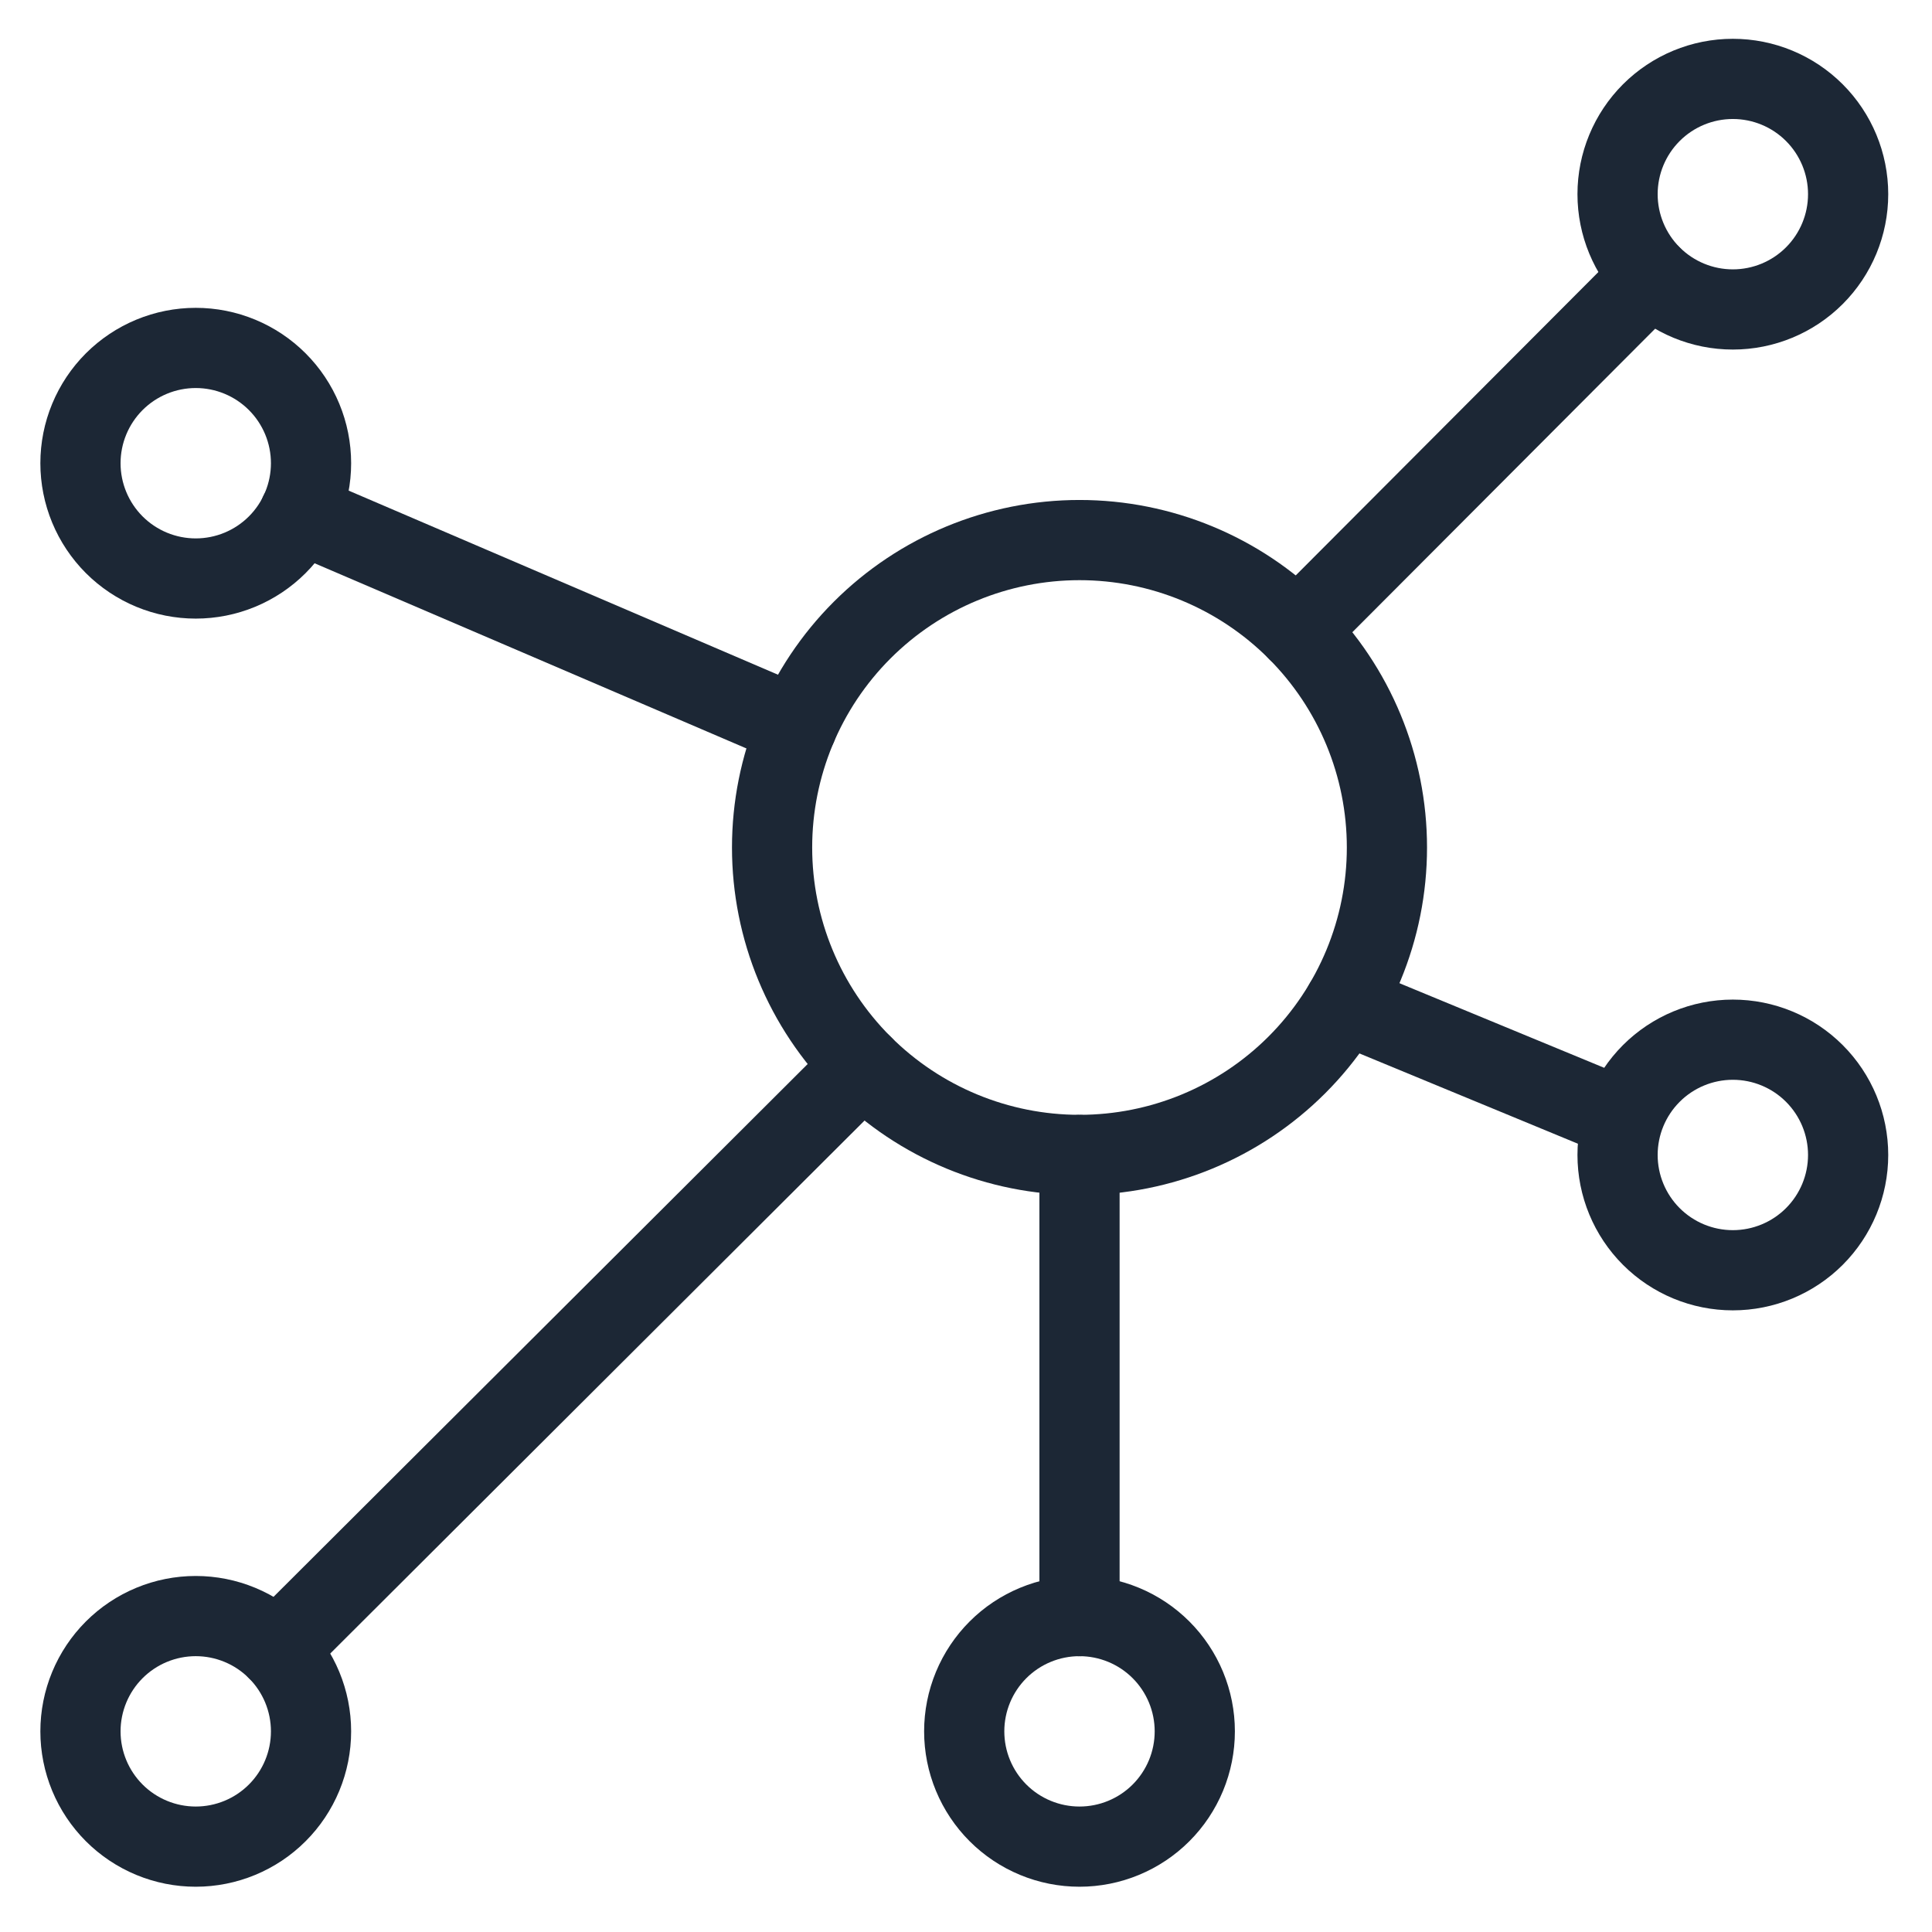
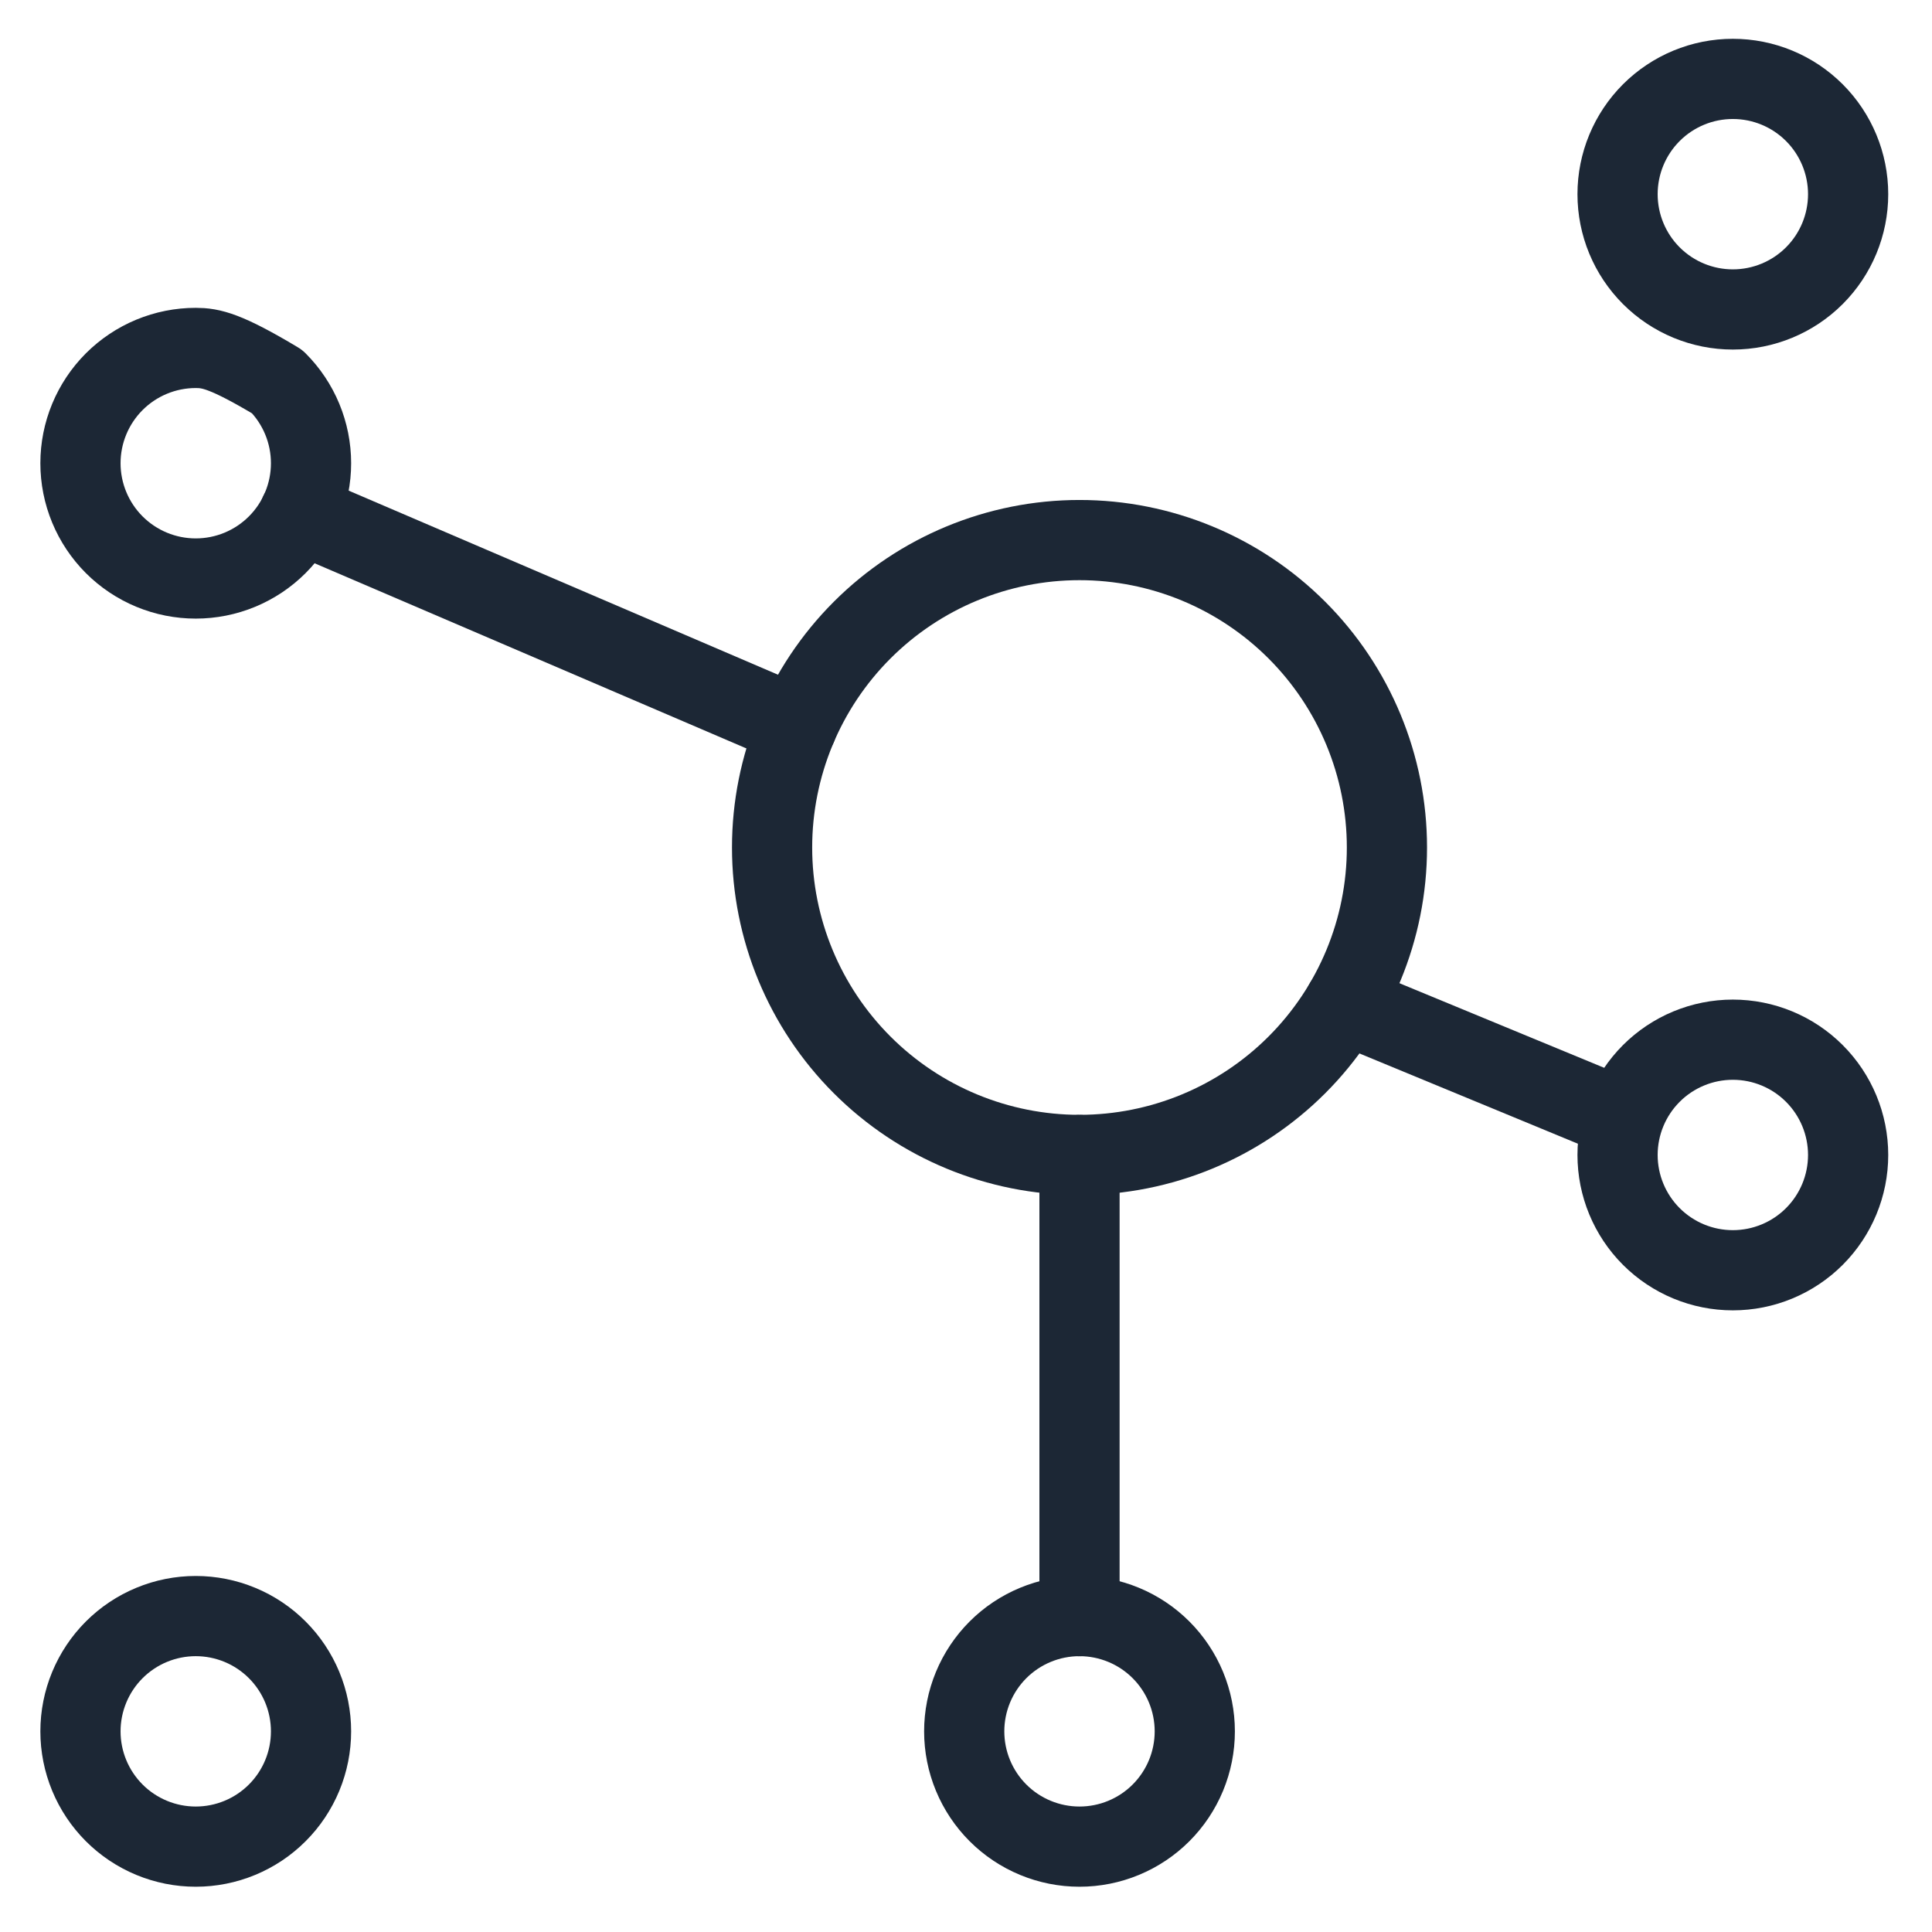
<svg xmlns="http://www.w3.org/2000/svg" width="210" height="210" viewBox="0 0 210 210" fill="none">
  <path d="M83.922 92.12C83.922 100.982 87.443 109.481 93.71 115.748C99.976 122.015 108.476 125.535 117.338 125.535C126.2 125.535 134.7 122.015 140.966 115.748C147.233 109.481 150.753 100.982 150.753 92.12C150.753 83.257 147.233 74.758 140.966 68.491C134.7 62.225 126.2 58.704 117.338 58.704C108.476 58.704 99.976 62.225 93.71 68.491C87.443 74.758 83.922 83.257 83.922 92.12Z" stroke="#1C2735" stroke-width="8.717" stroke-linecap="round" stroke-linejoin="round" />
-   <path d="M8.746 50.35C8.746 51.995 9.07 53.625 9.7 55.145C10.33 56.666 11.253 58.047 12.416 59.211C13.58 60.374 14.961 61.297 16.482 61.927C18.002 62.557 19.631 62.881 21.277 62.881C22.922 62.881 24.552 62.557 26.072 61.927C27.593 61.297 28.974 60.374 30.137 59.211C31.301 58.047 32.224 56.666 32.854 55.145C33.484 53.625 33.808 51.995 33.808 50.35C33.808 48.704 33.484 47.075 32.854 45.555C32.224 44.034 31.301 42.653 30.137 41.489C28.974 40.326 27.593 39.403 26.072 38.773C24.552 38.143 22.922 37.819 21.277 37.819C19.631 37.819 18.002 38.143 16.482 38.773C14.961 39.403 13.58 40.326 12.416 41.489C11.253 42.653 10.33 44.034 9.7 45.555C9.07 47.075 8.746 48.704 8.746 50.35Z" stroke="#1C2735" stroke-width="8.717" stroke-linecap="round" stroke-linejoin="round" />
+   <path d="M8.746 50.35C8.746 51.995 9.07 53.625 9.7 55.145C10.33 56.666 11.253 58.047 12.416 59.211C13.58 60.374 14.961 61.297 16.482 61.927C18.002 62.557 19.631 62.881 21.277 62.881C22.922 62.881 24.552 62.557 26.072 61.927C27.593 61.297 28.974 60.374 30.137 59.211C31.301 58.047 32.224 56.666 32.854 55.145C33.484 53.625 33.808 51.995 33.808 50.35C33.808 48.704 33.484 47.075 32.854 45.555C32.224 44.034 31.301 42.653 30.137 41.489C24.552 38.143 22.922 37.819 21.277 37.819C19.631 37.819 18.002 38.143 16.482 38.773C14.961 39.403 13.58 40.326 12.416 41.489C11.253 42.653 10.33 44.034 9.7 45.555C9.07 47.075 8.746 48.704 8.746 50.35Z" stroke="#1C2735" stroke-width="8.717" stroke-linecap="round" stroke-linejoin="round" />
  <path d="M175.822 21.107C175.822 24.43 177.142 27.617 179.492 29.967C181.842 32.317 185.029 33.637 188.353 33.637C191.676 33.637 194.863 32.317 197.213 29.967C199.563 27.617 200.884 24.43 200.884 21.107C200.884 17.783 199.563 14.596 197.213 12.246C194.863 9.896 191.676 8.576 188.353 8.576C185.029 8.576 181.842 9.896 179.492 12.246C177.142 14.596 175.822 17.783 175.822 21.107Z" stroke="#1C2735" stroke-width="8.717" stroke-linecap="round" stroke-linejoin="round" />
  <path d="M8.746 188.19C8.746 189.836 9.07 191.466 9.7 192.986C10.33 194.506 11.253 195.888 12.416 197.051C13.58 198.215 14.961 199.138 16.482 199.767C18.002 200.397 19.631 200.721 21.277 200.721C22.922 200.721 24.552 200.397 26.072 199.767C27.593 199.138 28.974 198.215 30.137 197.051C31.301 195.888 32.224 194.506 32.854 192.986C33.484 191.466 33.808 189.836 33.808 188.19C33.808 186.545 33.484 184.915 32.854 183.395C32.224 181.875 31.301 180.493 30.137 179.33C28.974 178.166 27.593 177.243 26.072 176.614C24.552 175.984 22.922 175.66 21.277 175.66C19.631 175.66 18.002 175.984 16.482 176.614C14.961 177.243 13.58 178.166 12.416 179.33C11.253 180.493 10.33 181.875 9.7 183.395C9.07 184.915 8.746 186.545 8.746 188.19Z" stroke="#1C2735" stroke-width="8.717" stroke-linecap="round" stroke-linejoin="round" />
  <path d="M104.806 188.19C104.806 189.836 105.13 191.466 105.76 192.986C106.39 194.506 107.313 195.888 108.476 197.051C109.64 198.215 111.021 199.138 112.542 199.767C114.062 200.397 115.691 200.721 117.337 200.721C118.983 200.721 120.612 200.397 122.132 199.767C123.653 199.138 125.034 198.215 126.198 197.051C127.361 195.888 128.284 194.506 128.914 192.986C129.544 191.466 129.868 189.836 129.868 188.19C129.868 186.545 129.544 184.915 128.914 183.395C128.284 181.875 127.361 180.493 126.198 179.33C125.034 178.166 123.653 177.243 122.132 176.614C120.612 175.984 118.983 175.66 117.337 175.66C115.691 175.66 114.062 175.984 112.542 176.614C111.021 177.243 109.64 178.166 108.476 179.33C107.313 180.493 106.39 181.875 105.76 183.395C105.13 184.915 104.806 186.545 104.806 188.19Z" stroke="#1C2735" stroke-width="8.717" stroke-linecap="round" stroke-linejoin="round" />
-   <path d="M30.131 179.326L93.787 115.828" stroke="#1C2735" stroke-width="8.717" stroke-linecap="round" stroke-linejoin="round" />
-   <path d="M141.013 68.543L179.483 29.981" stroke="#1C2735" stroke-width="8.717" stroke-linecap="round" stroke-linejoin="round" />
  <path d="M32.555 55.78L86.621 78.962" stroke="#1C2735" stroke-width="8.717" stroke-linecap="round" stroke-linejoin="round" />
  <path d="M176.342 121.598L146.118 109.109" stroke="#1C2735" stroke-width="8.717" stroke-linecap="round" stroke-linejoin="round" />
  <path d="M117.338 175.664V125.54" stroke="#1C2735" stroke-width="8.717" stroke-linecap="round" stroke-linejoin="round" />
  <path d="M175.822 125.54C175.822 128.864 177.142 132.051 179.492 134.401C181.842 136.751 185.029 138.071 188.353 138.071C191.676 138.071 194.863 136.751 197.213 134.401C199.563 132.051 200.884 128.864 200.884 125.54C200.884 122.217 199.563 119.03 197.213 116.68C194.863 114.33 191.676 113.01 188.353 113.01C185.029 113.01 181.842 114.33 179.492 116.68C177.142 119.03 175.822 122.217 175.822 125.54Z" stroke="#1C2735" stroke-width="8.717" stroke-linecap="round" stroke-linejoin="round" />
</svg>